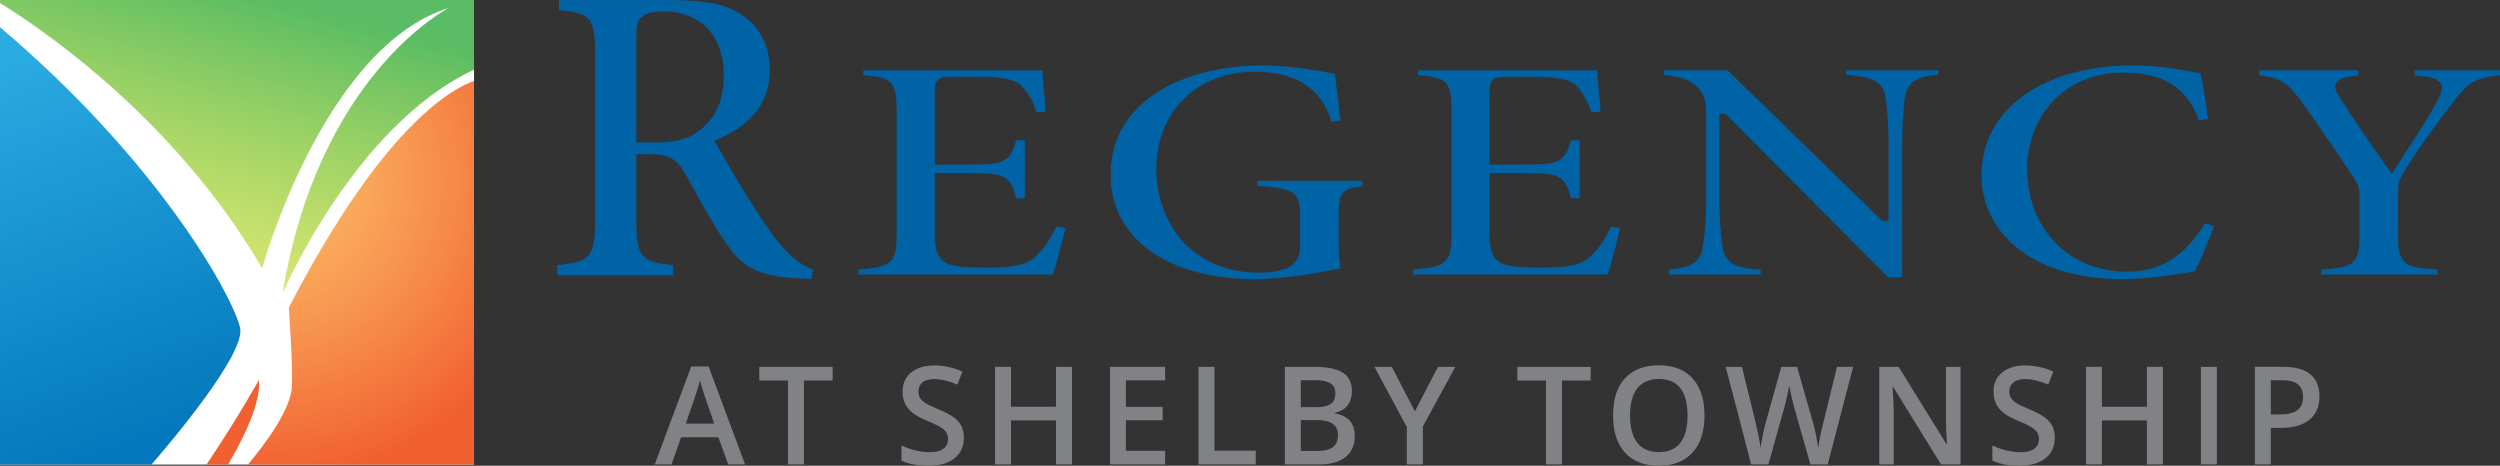
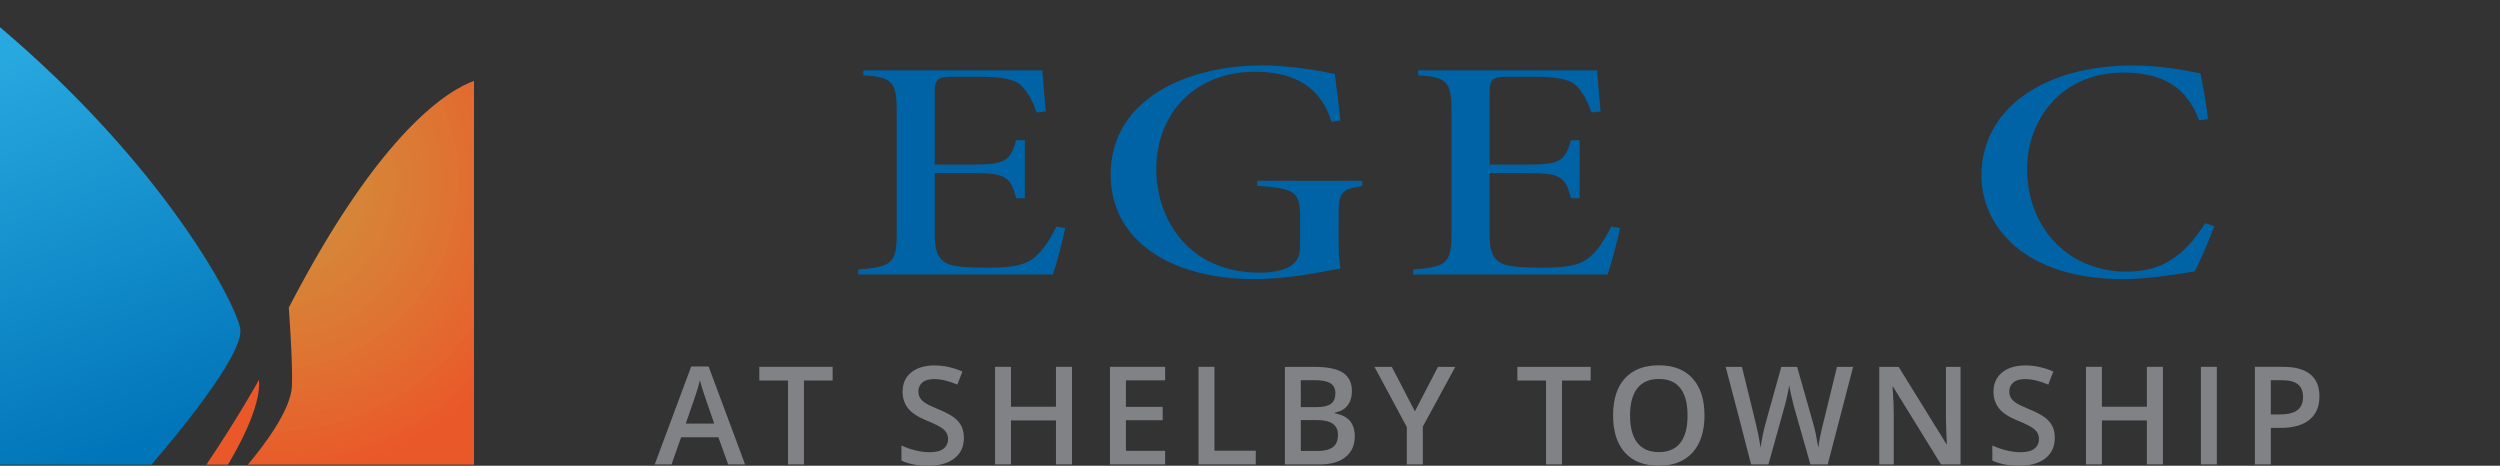
<svg xmlns="http://www.w3.org/2000/svg" version="1.1" id="OUTLINED-CMYK" x="0px" y="0px" viewBox="0 0 292.769 54.538" style="enable-background:new 0 0 292.769 54.538;" xml:space="preserve">
  <rect x="0" y="0" width="292.769" height="54.538" fill="#333333" stroke="none" />
  <style type="text/css">
	.st0{fill:#FFFFFF;}
	.st1{fill:#0063A6;}
	.st2{opacity:0.96;fill:#F15A29;}
	.st3{fill:url(#SVGID_1_);}
	.st4{fill:url(#SVGID_2_);}
	.st5{opacity:0.96;fill:url(#SVGID_3_);}
	.st6{fill:#808285;}
</style>
-   <rect class="st0" width="55.51" height="54.407" />
  <g>
    <g>
-       <path class="st1" d="M92.012,29.317c-1.11-1.109-2.045-2.467-3.85-5.283    c-1.599-2.412-3.636-6.024-4.306-7.211l-0.195-0.346l0.365-0.155    c4.118-1.753,6.119-4.43,6.119-8.184c0-2.762-1.172-5.04-3.3-6.413    c-1.866-1.234-4.182-1.715-8.264-1.715H65.462v1.193    c3.591,0.282,4.241,0.784,4.241,5.056V25.882c0,4.285-0.741,4.828-4.456,5.159    v1.197h13.571v-1.197c-3.636-0.327-4.295-0.84-4.295-5.158v-7.818h1.751    c1.982,0,2.974,0.553,3.931,2.189c0.286,0.512,0.574,1.036,0.867,1.568    c1.196,2.171,2.434,4.417,3.63,6.168c1.924,3.023,3.67,4.405,8.956,4.624    c0.003,0,0.006,0,0.009,0c0.298,0,0.618,0.015,0.922,0.029    c0.153,0.008,0.301,0.015,0.443,0.019l0.174-1.098    C94.303,31.221,93.236,30.651,92.012,29.317z M81.967,15.237    c-1.171,0.983-2.814,1.445-5.156,1.445h-2.288V4.325    c0-1.245,0.099-1.956,0.633-2.338c0.431-0.436,1.281-0.648,2.595-0.648    c3.39,0,7.013,1.983,7.013,7.55C84.763,11.709,83.849,13.786,81.967,15.237z" />
      <path class="st1" d="M110.934,30.867c-1.287-0.558-1.465-1.974-1.465-3.422v-7.174h4.116    c3.937,0,4.742,0.207,5.414,2.947h1.018v-6.788h-1.023    c-0.694,2.628-1.555,2.846-5.409,2.846h-4.116v-8.527    c0-1.628,0.549-1.764,2.249-1.764h2.902c2.899,0,4.382,0.341,5.119,1.175    c0.708,0.777,1.237,1.74,1.649,3.008l1.088-0.117    c-0.184-1.859-0.345-3.955-0.408-4.818h-20.971v0.576    c3.258,0.218,3.912,0.669,3.912,4.041V27.526c0,3.333-0.692,3.749-4.492,4.035    v0.58h22.786c0.416-1.21,1.134-3.943,1.454-5.444l-1.051-0.152    c-0.777,1.588-1.576,2.737-2.438,3.504c-1.186,1.087-2.975,1.301-5.663,1.301    C113.048,31.35,111.695,31.21,110.934,30.867z" />
      <path class="st1" d="M152.249,25.345v3.392c0,1.355-0.437,2.136-1.461,2.613    c-0.824,0.373-2.011,0.585-3.261,0.585c-8.325,0-12.117-6.273-12.117-12.101    c0-6.733,4.744-11.435,11.536-11.435c4.821,0,7.766,1.919,8.99,5.863    l1.035-0.162c-0.183-1.671-0.356-3.055-0.494-4.161    c-0.059-0.475-0.112-0.899-0.157-1.273c-1.651-0.343-4.992-0.999-8.541-0.999    c-8.817,0-17.713,3.956-17.713,12.793c0,7.427,6.626,12.226,16.881,12.226    c3.482,0,7.013-0.67,9.85-1.208l0.187-0.035    c-0.194-1.068-0.223-2.25-0.223-3.291v-3.109c0-2.54,0.395-2.894,2.776-3.261    v-0.609h-12.31v0.579C151.542,22.062,152.249,22.405,152.249,25.345z" />
      <path class="st1" d="M175.904,30.867c-1.287-0.558-1.465-1.974-1.465-3.422v-7.174h4.116    c3.938,0,4.742,0.207,5.414,2.947h1.018v-6.788h-1.023    c-0.694,2.628-1.555,2.846-5.409,2.846h-4.116v-8.527    c0-1.628,0.549-1.764,2.249-1.764h2.902c2.899,0,4.382,0.341,5.119,1.175    c0.708,0.777,1.237,1.74,1.649,3.008l1.088-0.117    c-0.184-1.859-0.345-3.955-0.408-4.818h-20.971v0.576    c3.258,0.218,3.912,0.669,3.912,4.041V27.526c0,3.333-0.692,3.749-4.492,4.035    v0.58h22.786c0.416-1.21,1.134-3.943,1.454-5.444l-1.051-0.152    c-0.777,1.588-1.576,2.737-2.438,3.504c-1.186,1.087-2.975,1.301-5.663,1.301    C178.018,31.35,176.665,31.21,175.904,30.867z" />
-       <path class="st1" d="M220.811,11.324c0.178,1.331,0.359,3.111,0.359,6.329v8.205h-0.759    l-0.126-0.122L202.316,8.232h-7.443V8.778c1.794,0.169,2.975,0.481,3.916,1.447    c0.994,1.053,1.031,1.693,1.031,4.238V22.601c0,3.471-0.234,5.274-0.41,6.329    c-0.242,1.936-1.754,2.489-3.981,2.638v0.574h10.77v-0.568    c-2.778-0.14-4.24-0.654-4.489-2.744c-0.165-1.231-0.356-3.059-0.356-6.228    v-9.276h0.712l19.054,19.141h1.635V17.653c0-2.925,0.114-4.95,0.36-6.372    c0.308-1.847,1.698-2.367,3.855-2.515V8.232h-10.745v0.533    C218.954,8.937,220.497,9.438,220.811,11.324z" />
      <path class="st1" d="M237.388,19.753c0-5.592,3.876-11.253,11.284-11.253    c4.668,0,7.418,1.732,8.866,5.602l1.031-0.163    c-0.224-1.944-0.488-3.437-0.875-5.347l-0.11-0.022    c-1.454-0.294-4.478-0.903-7.776-0.903c-10.625,0-17.764,5.174-17.764,12.874    c0,6.046,5.126,12.145,16.578,12.145c2.865,0,6.345-0.572,8.018-0.846l0.384-0.062    c0.652-1.233,1.618-3.519,2.29-5.292l-1.067-0.344    c-2.563,4.024-5.254,5.672-9.222,5.672    C242.282,31.814,237.388,26.742,237.388,19.753z" />
-       <path class="st1" d="M285.836,9.796c0.299,0.538,0.019,1.169-0.377,1.939    c-0.872,1.72-2.373,4.019-3.697,6.047c-0.486,0.744-0.941,1.441-1.319,2.039    l-0.346,0.548l-0.447-0.637c-1.913-2.718-3.891-5.529-5.591-8.229    c-0.374-0.574-0.767-1.172-0.505-1.721c0.244-0.513,0.894-0.758,2.609-0.956    V8.232h-11.578v0.591c2.442,0.27,3.307,0.848,5.038,3.183l0.96,1.38    c2.079,2.987,3.58,5.145,4.885,7.161c0.647,0.933,0.851,1.393,0.851,2.436    V27.526c0,3.402-0.633,3.791-4.492,4.039v0.576h13.647v-0.574    c-3.989-0.243-4.643-0.63-4.643-4.041v-4.966c0-1.197,0.175-1.637,0.873-2.752    c2.158-3.338,3.501-5.164,5.527-7.769c1.694-2.349,2.682-2.954,5.537-3.222    v-0.585H282.781v0.585C284.771,8.996,285.53,9.247,285.836,9.796z" />
    </g>
    <path class="st2" d="M30.328,44.481c0,0-2.388,4.337-6.156,9.926h2.523   C27.56,52.983,30.645,47.647,30.328,44.481z" />
    <linearGradient id="SVGID_1_" gradientUnits="userSpaceOnUse" x1="29.425" y1="-2.323" x2="19.04" y2="37.49">
      <stop offset="0.038" style="stop-color:#57BB61;stop-opacity:0.985" />
      <stop offset="1" style="stop-color:#DBE120;stop-opacity:0.6" />
    </linearGradient>
-     <path class="st3" d="M0,0.361C4.008,2.808,20.282,13.488,30.696,31.431   c0,0,7.168-25.917,21.873-30.512c0,0-15.256,7.72-19.483,33.453   c0,0,8.42-19.688,22.424-26.208V0H0" />
    <linearGradient id="SVGID_2_" gradientUnits="userSpaceOnUse" x1="16.114" y1="51.858" x2="-9.275" y2="-16.615">
      <stop offset="0" style="stop-color:#0076BB;stop-opacity:0.985" />
      <stop offset="0.658" style="stop-color:#27AAE1;stop-opacity:0.985" />
    </linearGradient>
    <path class="st4" d="M0,54.407h17.736c2.439-2.818,11.017-12.992,10.386-15.991   C27.41,35.031,18.928,19.216,0,3.185" />
    <radialGradient id="SVGID_3_" cx="31.498" cy="21.169" r="34.423" gradientUnits="userSpaceOnUse">
      <stop offset="0" style="stop-color:#FBB040;stop-opacity:0.8" />
      <stop offset="1" style="stop-color:#F15A29" />
    </radialGradient>
    <path class="st5" d="M55.51,9.474c-2.817,1.006-10.849,5.606-21.689,26.553   c0,0,0.485,6.613,0.368,9.19c-0.127,2.8-3.25,6.92-5.159,9.19H55.51V9.474z   " />
    <g>
      <path class="st6" d="M85.269,54.382l-1.141-3.172H79.762l-1.117,3.172h-1.969l4.273-11.469    h2.031l4.273,11.469H85.269z M83.637,49.601l-1.07-3.109    c-0.078-0.208-0.186-0.536-0.324-0.984c-0.138-0.448-0.232-0.776-0.285-0.984    c-0.141,0.641-0.346,1.341-0.617,2.102l-1.031,2.977H83.637z" />
      <path class="st6" d="M94.147,54.382h-1.867v-9.82h-3.359v-1.602h8.586v1.602h-3.359    V54.382z" />
      <path class="st6" d="M112.879,51.28c0,1.016-0.367,1.812-1.102,2.391    s-1.748,0.867-3.039,0.867c-1.292,0-2.35-0.2-3.172-0.602v-1.766    c0.521,0.245,1.074,0.438,1.66,0.578s1.131,0.211,1.637,0.211    c0.739,0,1.285-0.141,1.637-0.422s0.527-0.659,0.527-1.133    c0-0.427-0.162-0.789-0.484-1.086c-0.323-0.297-0.99-0.648-2-1.055    c-1.042-0.422-1.776-0.903-2.203-1.445c-0.428-0.542-0.641-1.192-0.641-1.953    c0-0.953,0.338-1.703,1.016-2.25c0.677-0.547,1.586-0.82,2.727-0.82    c1.094,0,2.182,0.239,3.266,0.719l-0.594,1.523c-1.016-0.427-1.922-0.641-2.719-0.641    c-0.604,0-1.062,0.132-1.375,0.395s-0.469,0.61-0.469,1.043    c0,0.297,0.062,0.551,0.188,0.762s0.33,0.41,0.617,0.598    c0.286,0.188,0.802,0.435,1.547,0.742c0.838,0.349,1.453,0.675,1.844,0.977    s0.677,0.644,0.859,1.023C112.787,50.317,112.879,50.765,112.879,51.28z" />
      <path class="st6" d="M125.537,54.382h-1.875v-5.148h-5.266v5.148h-1.867v-11.422h1.867v4.672    h5.266v-4.672h1.875V54.382z" />
      <path class="st6" d="M136.447,54.382h-6.461v-11.422h6.461v1.578h-4.594v3.109h4.305v1.562    h-4.305v3.586h4.594V54.382z" />
      <path class="st6" d="M140.355,54.382v-11.422h1.867v9.82h4.836v1.602H140.355z" />
      <path class="st6" d="M150.467,42.96h3.391c1.573,0,2.71,0.229,3.41,0.688    c0.701,0.458,1.051,1.183,1.051,2.172c0,0.667-0.172,1.222-0.516,1.664    s-0.838,0.722-1.484,0.836v0.078c0.803,0.151,1.393,0.449,1.77,0.895    c0.378,0.445,0.566,1.048,0.566,1.809c0,1.026-0.357,1.829-1.074,2.41    c-0.716,0.581-1.712,0.871-2.988,0.871h-4.125V42.96z M152.334,47.679h1.797    c0.781,0,1.352-0.124,1.711-0.371s0.539-0.668,0.539-1.262    c0-0.536-0.193-0.925-0.582-1.164c-0.388-0.239-1.004-0.359-1.848-0.359h-1.617    V47.679z M152.334,49.194v3.617h1.984c0.781,0,1.371-0.149,1.77-0.449    s0.598-0.772,0.598-1.418c0-0.594-0.203-1.034-0.609-1.32    s-1.023-0.43-1.852-0.43H152.334z" />
      <path class="st6" d="M165.696,48.171l2.703-5.211h2.031l-3.805,6.992v4.43h-1.875v-4.367    l-3.789-7.055h2.031L165.696,48.171z" />
      <path class="st6" d="M182.92,54.382h-1.867v-9.82h-3.359v-1.602h8.586v1.602h-3.359    V54.382z" />
      <path class="st6" d="M199.609,48.655c0,1.859-0.465,3.305-1.395,4.336    s-2.246,1.547-3.949,1.547c-1.724,0-3.048-0.512-3.973-1.535    c-0.924-1.023-1.387-2.478-1.387-4.363s0.465-3.333,1.395-4.344    s2.257-1.516,3.98-1.516c1.698,0,3.011,0.513,3.938,1.539    C199.146,45.346,199.609,46.791,199.609,48.655z M190.891,48.655    c0,1.406,0.284,2.473,0.852,3.199c0.568,0.727,1.409,1.09,2.523,1.09    c1.109,0,1.947-0.359,2.512-1.078c0.565-0.719,0.848-1.789,0.848-3.211    c0-1.401-0.279-2.464-0.84-3.188c-0.56-0.724-1.395-1.086-2.504-1.086    c-1.119,0-1.965,0.362-2.535,1.086S190.891,47.254,190.891,48.655z" />
      <path class="st6" d="M214.042,54.382h-2.031l-1.938-6.812c-0.083-0.297-0.188-0.726-0.312-1.285    s-0.2-0.949-0.227-1.168c-0.052,0.333-0.137,0.766-0.254,1.297    s-0.215,0.927-0.293,1.188l-1.891,6.781h-2.031l-1.477-5.719l-1.5-5.703h1.906l1.633,6.656    c0.255,1.067,0.438,2.011,0.547,2.828c0.058-0.442,0.144-0.938,0.258-1.484    s0.219-0.989,0.312-1.328l1.859-6.672h1.852l1.906,6.703    c0.183,0.62,0.375,1.547,0.578,2.781c0.078-0.745,0.266-1.692,0.562-2.844l1.625-6.641    h1.891L214.042,54.382z" />
      <path class="st6" d="M229.592,54.382h-2.289l-5.617-9.102h-0.062l0.039,0.508    c0.072,0.969,0.109,1.854,0.109,2.656v5.938h-1.695v-11.422h2.266l5.602,9.055h0.047    c-0.011-0.12-0.031-0.556-0.062-1.309s-0.047-1.34-0.047-1.762v-5.984h1.711    V54.382z" />
      <path class="st6" d="M240.633,51.28c0,1.016-0.367,1.812-1.102,2.391    s-1.747,0.867-3.039,0.867c-1.291,0-2.349-0.2-3.172-0.602v-1.766    c0.521,0.245,1.074,0.438,1.66,0.578s1.132,0.211,1.637,0.211    c0.74,0,1.285-0.141,1.637-0.422s0.527-0.659,0.527-1.133    c0-0.427-0.161-0.789-0.484-1.086c-0.322-0.297-0.989-0.648-2-1.055    c-1.041-0.422-1.775-0.903-2.203-1.445c-0.427-0.542-0.641-1.192-0.641-1.953    c0-0.953,0.339-1.703,1.016-2.25c0.678-0.547,1.586-0.82,2.727-0.82    c1.094,0,2.183,0.239,3.266,0.719l-0.594,1.523c-1.016-0.427-1.922-0.641-2.719-0.641    c-0.604,0-1.062,0.132-1.375,0.395s-0.469,0.61-0.469,1.043    c0,0.297,0.062,0.551,0.188,0.762s0.331,0.41,0.617,0.598    c0.287,0.188,0.803,0.435,1.547,0.742c0.839,0.349,1.453,0.675,1.844,0.977    s0.678,0.644,0.859,1.023C240.542,50.317,240.633,50.765,240.633,51.28z" />
      <path class="st6" d="M253.292,54.382h-1.875v-5.148h-5.266v5.148h-1.867v-11.422h1.867v4.672    h5.266v-4.672h1.875V54.382z" />
      <path class="st6" d="M257.74,54.382v-11.422h1.867v11.422H257.74z" />
      <path class="st6" d="M271.625,46.413c0,1.192-0.391,2.106-1.172,2.742    s-1.894,0.953-3.336,0.953h-1.188v4.273h-1.867v-11.422h3.289    c1.427,0,2.496,0.292,3.207,0.875S271.625,45.277,271.625,46.413z M265.93,48.538    h0.992c0.958,0,1.661-0.167,2.109-0.5c0.447-0.333,0.672-0.854,0.672-1.562    c0-0.656-0.201-1.146-0.602-1.469c-0.401-0.323-1.026-0.484-1.875-0.484h-1.297V48.538z    " />
    </g>
  </g>
</svg>